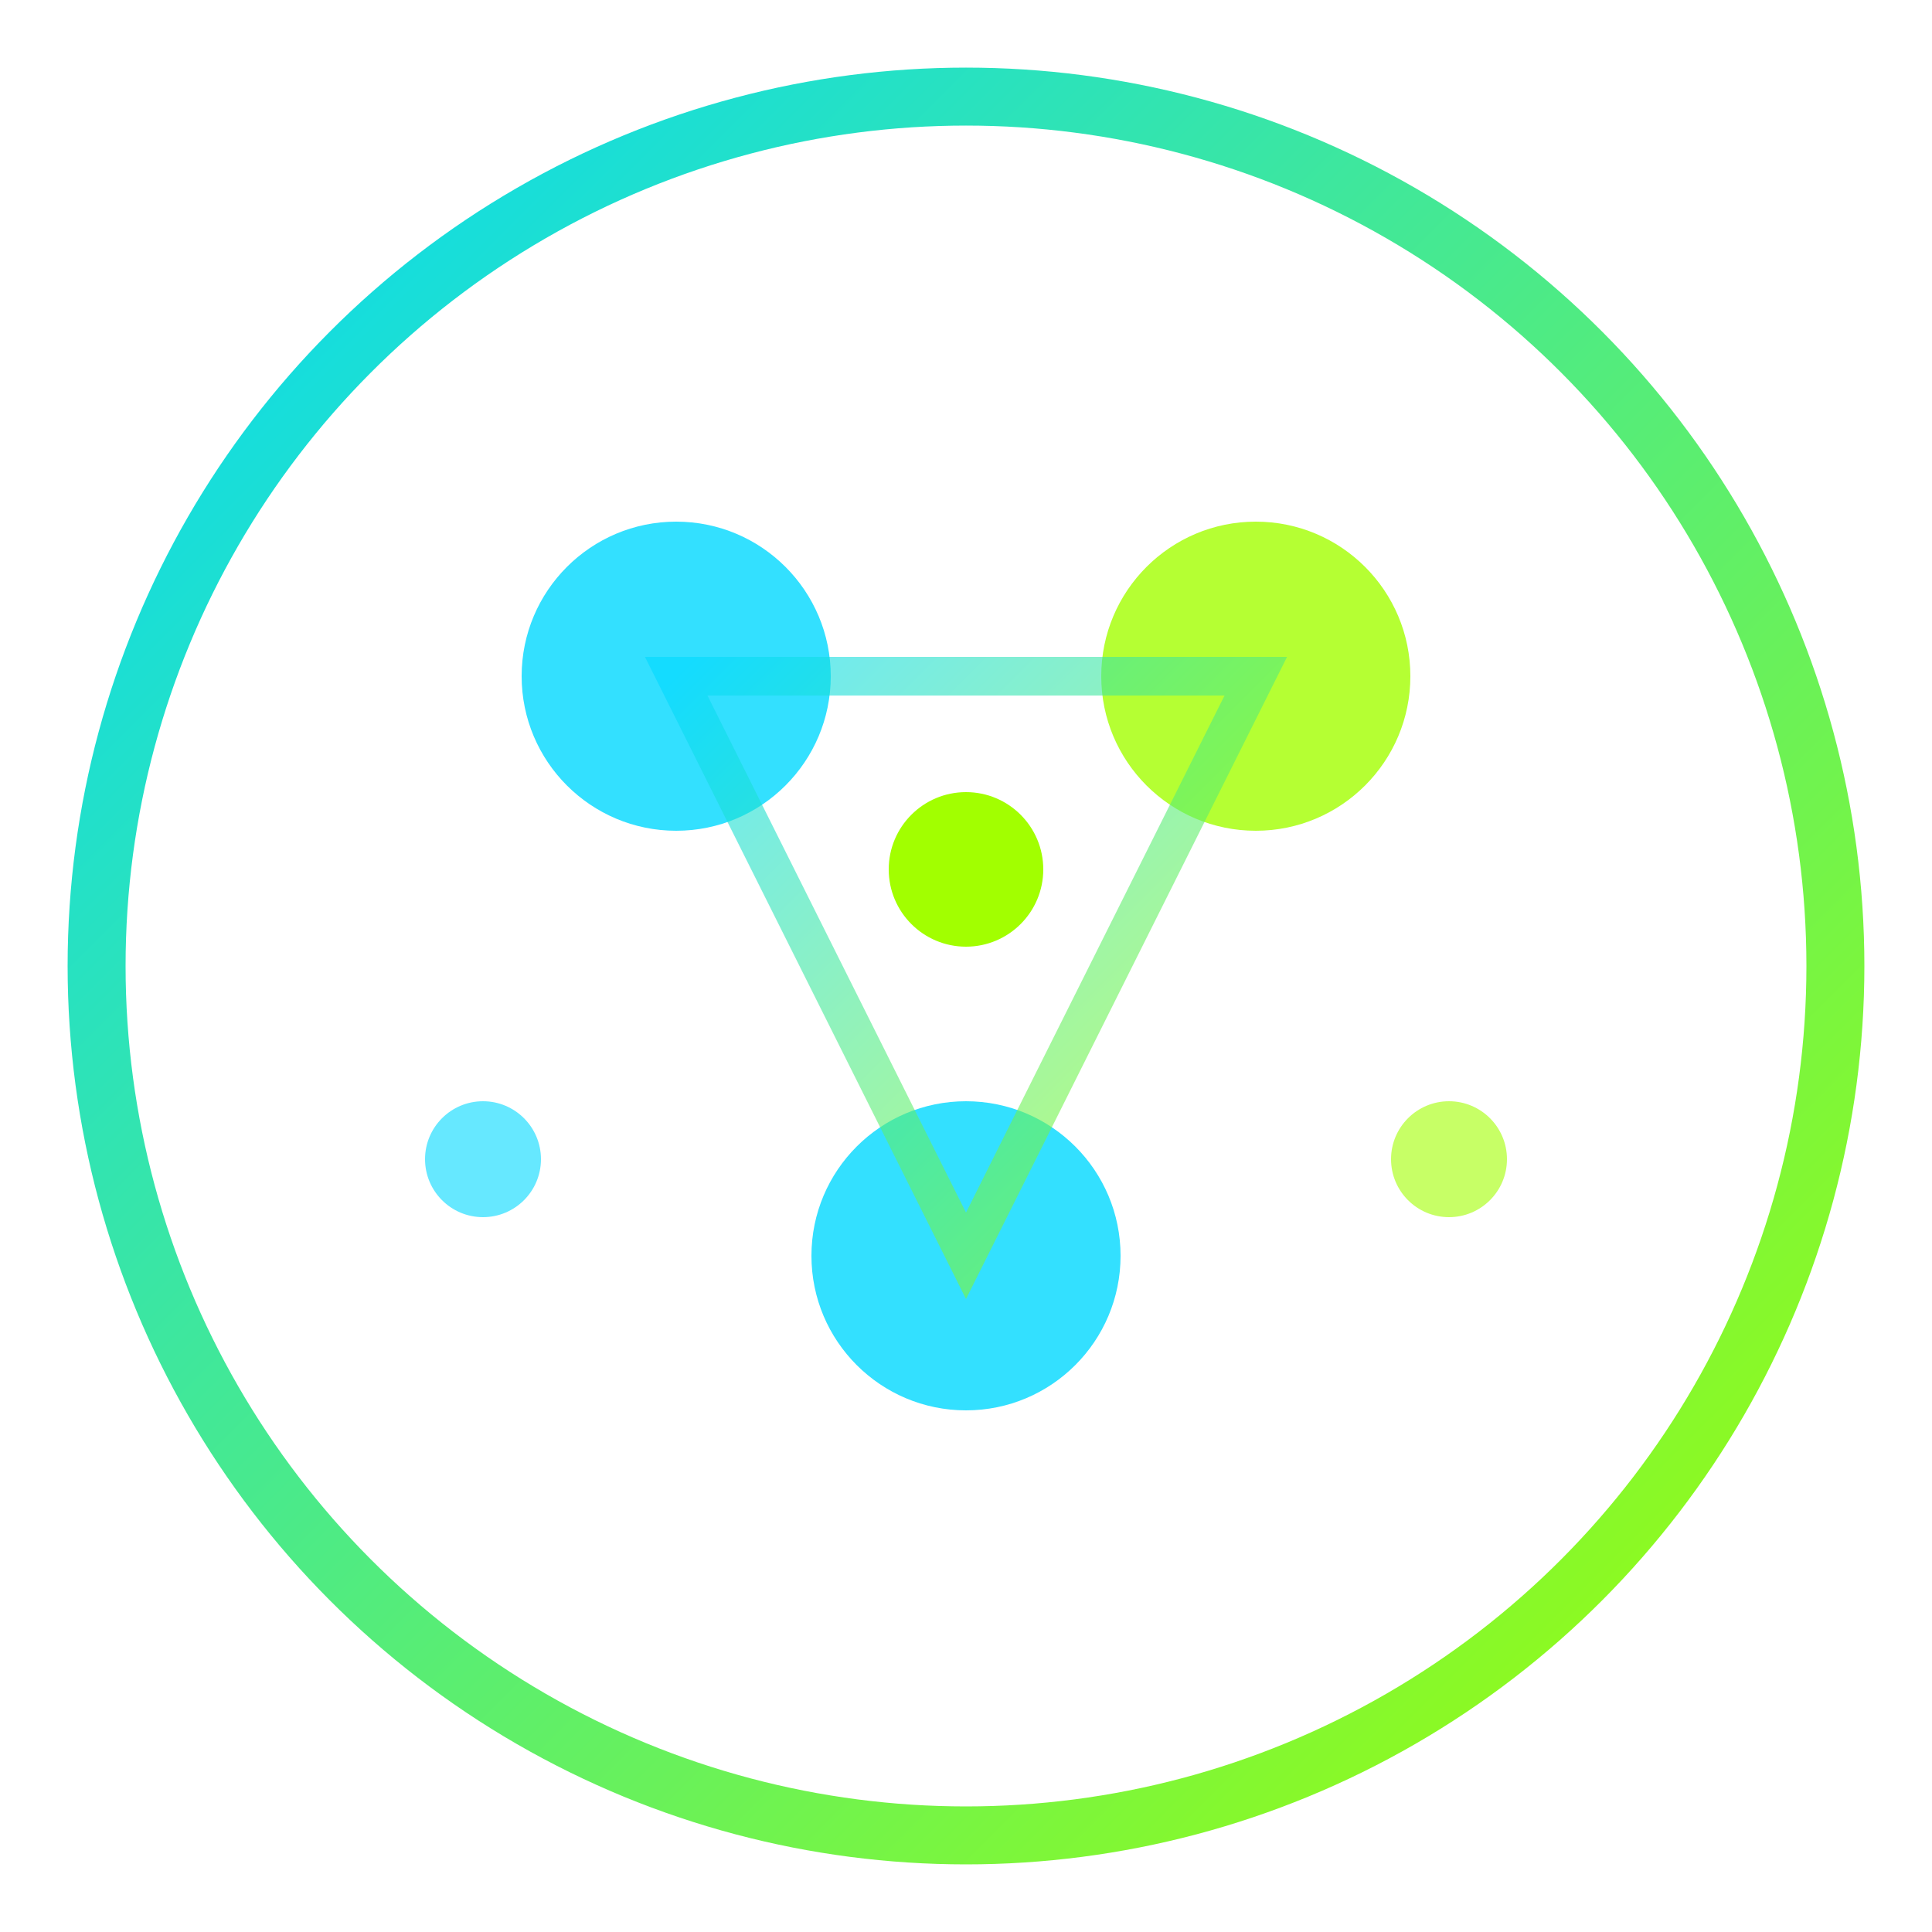
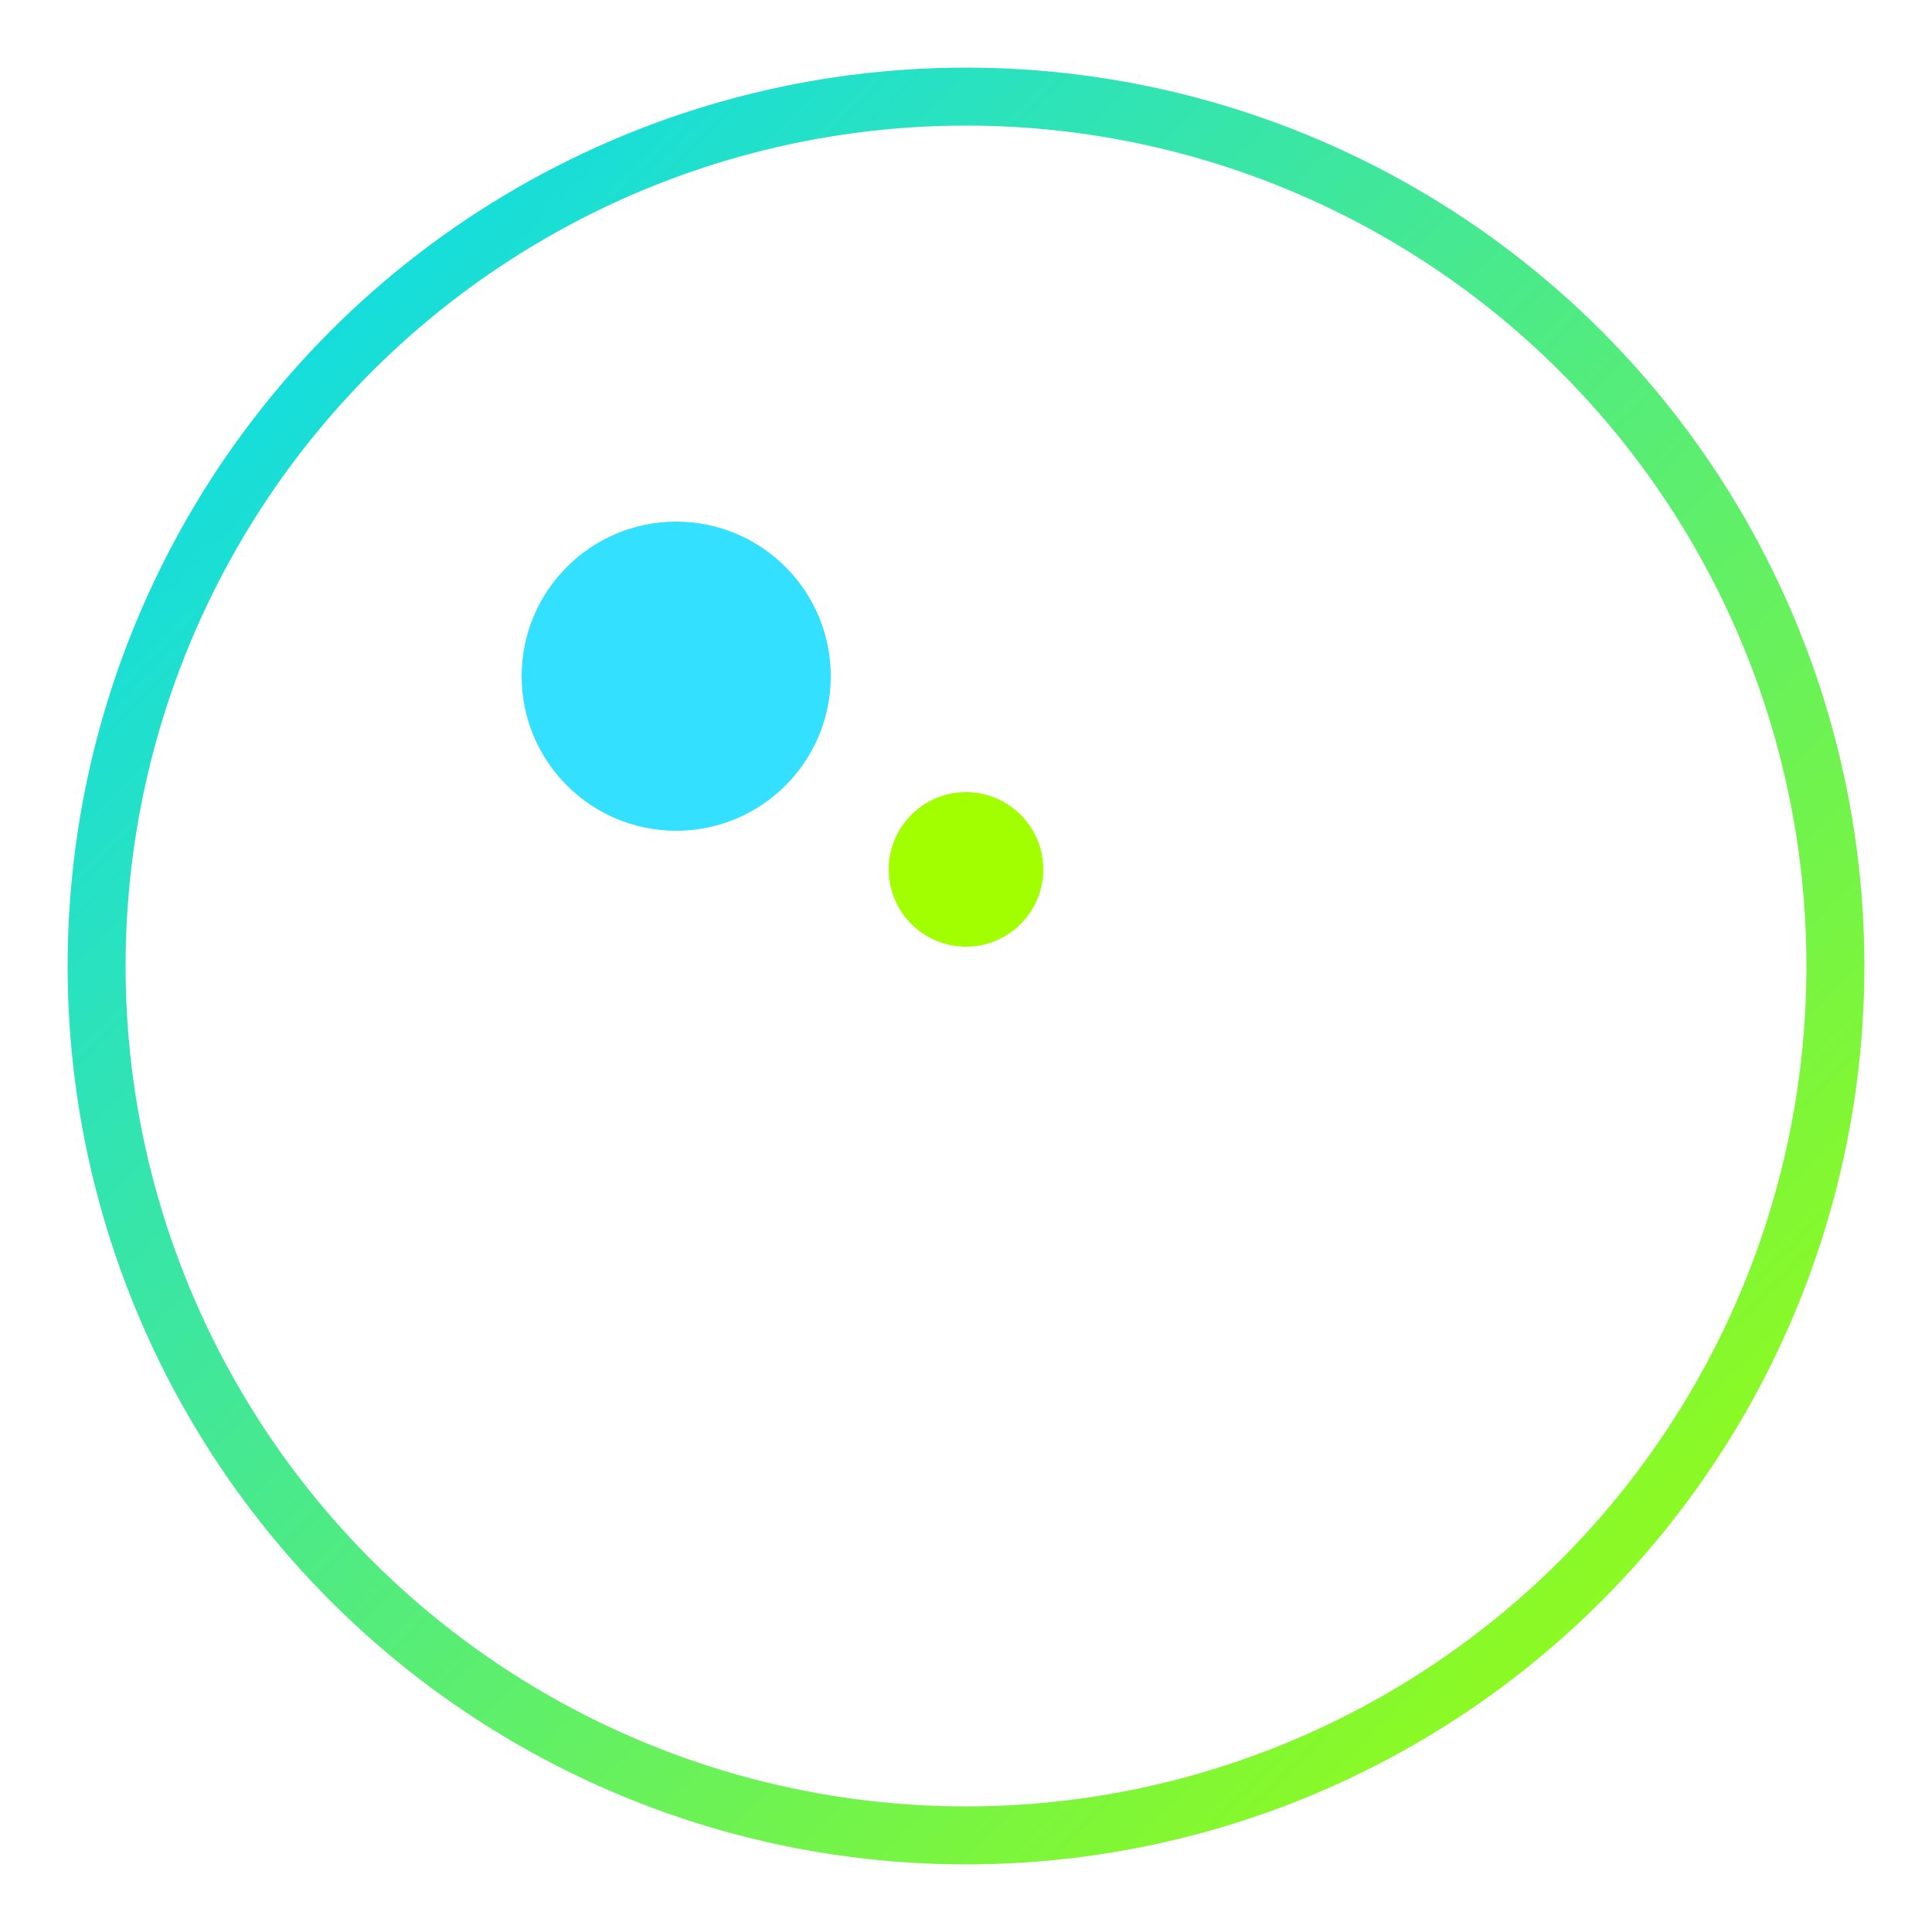
<svg xmlns="http://www.w3.org/2000/svg" viewBox="0 0 100 100" width="100" height="100">
  <defs>
    <linearGradient id="auditGradient" x1="0%" y1="0%" x2="100%" y2="100%">
      <stop offset="0%" style="stop-color:#00d8ff;stop-opacity:1" />
      <stop offset="100%" style="stop-color:#a2ff00;stop-opacity:1" />
    </linearGradient>
  </defs>
  <circle cx="50" cy="50" r="45" fill="none" stroke="url(#auditGradient)" stroke-width="3" />
  <circle cx="35" cy="35" r="8" fill="#00d8ff" opacity="0.8" />
-   <circle cx="65" cy="35" r="8" fill="#a2ff00" opacity="0.8" />
-   <circle cx="50" cy="65" r="8" fill="#00d8ff" opacity="0.8" />
-   <path d="M35 35 L65 35 L50 65 Z" fill="none" stroke="url(#auditGradient)" stroke-width="2" opacity="0.6" />
  <circle cx="50" cy="45" r="4" fill="#a2ff00" />
-   <circle cx="25" cy="60" r="3" fill="#00d8ff" opacity="0.6" />
-   <circle cx="75" cy="60" r="3" fill="#a2ff00" opacity="0.6" />
</svg>